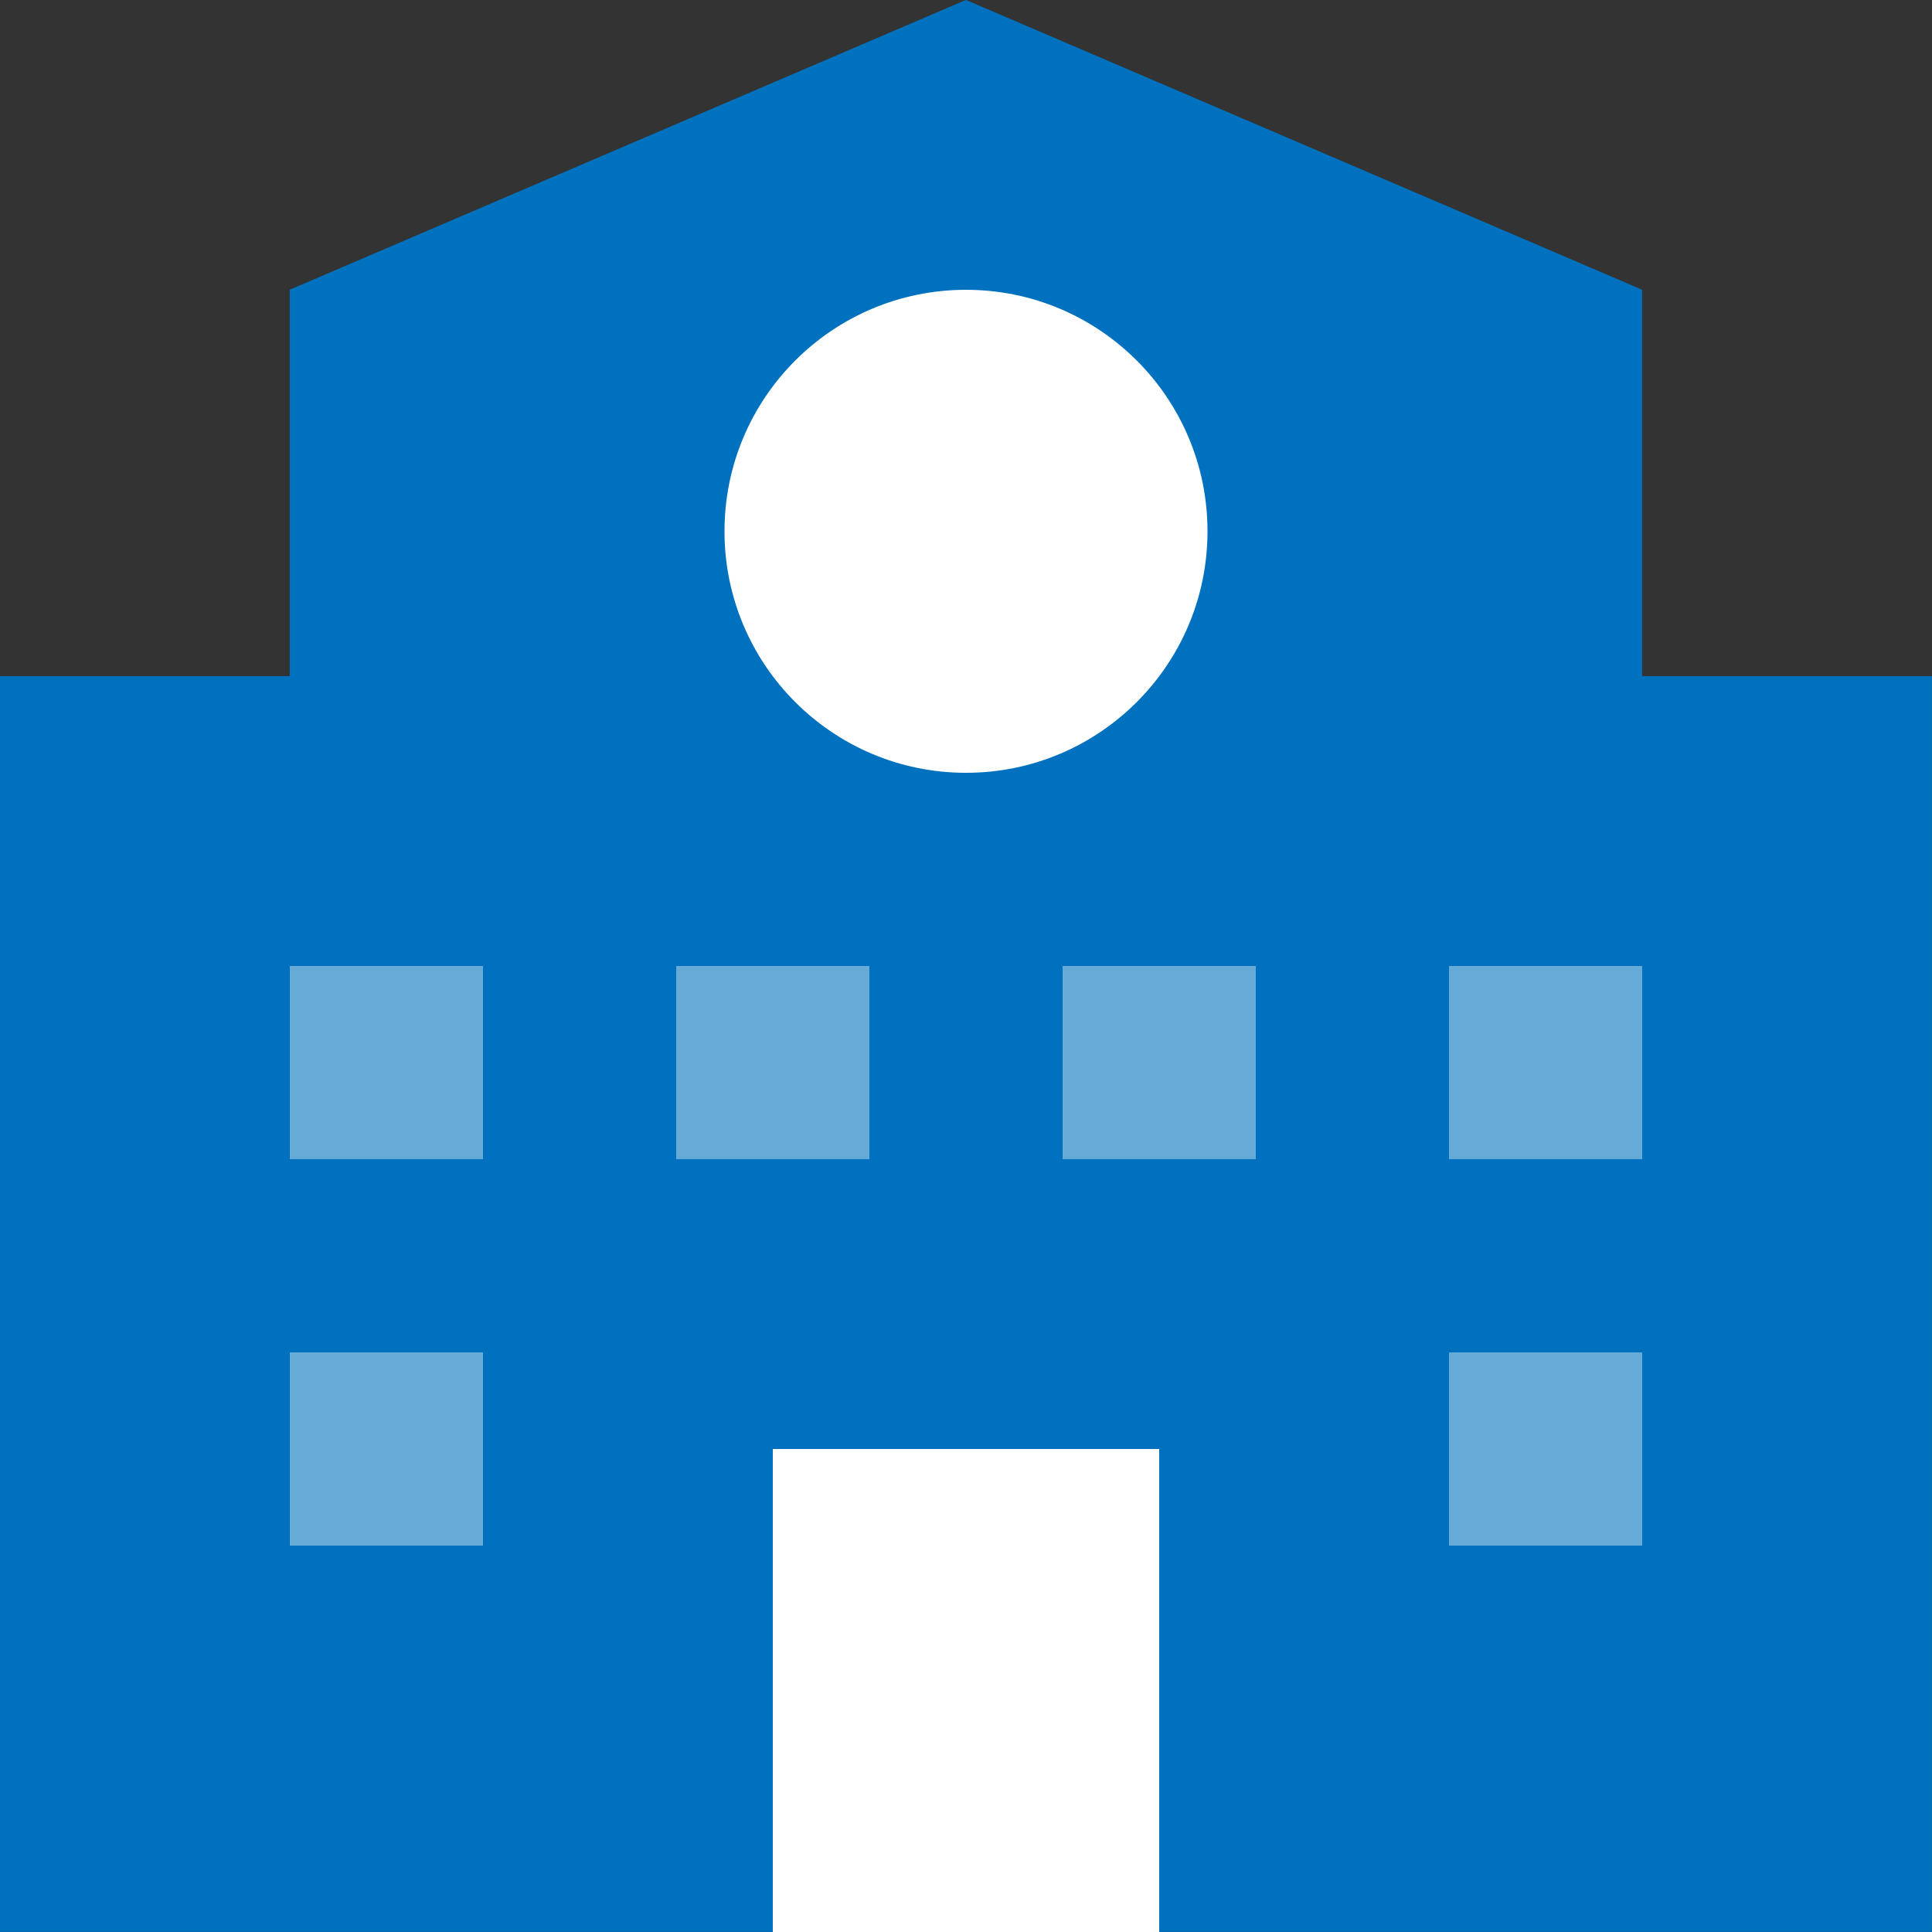
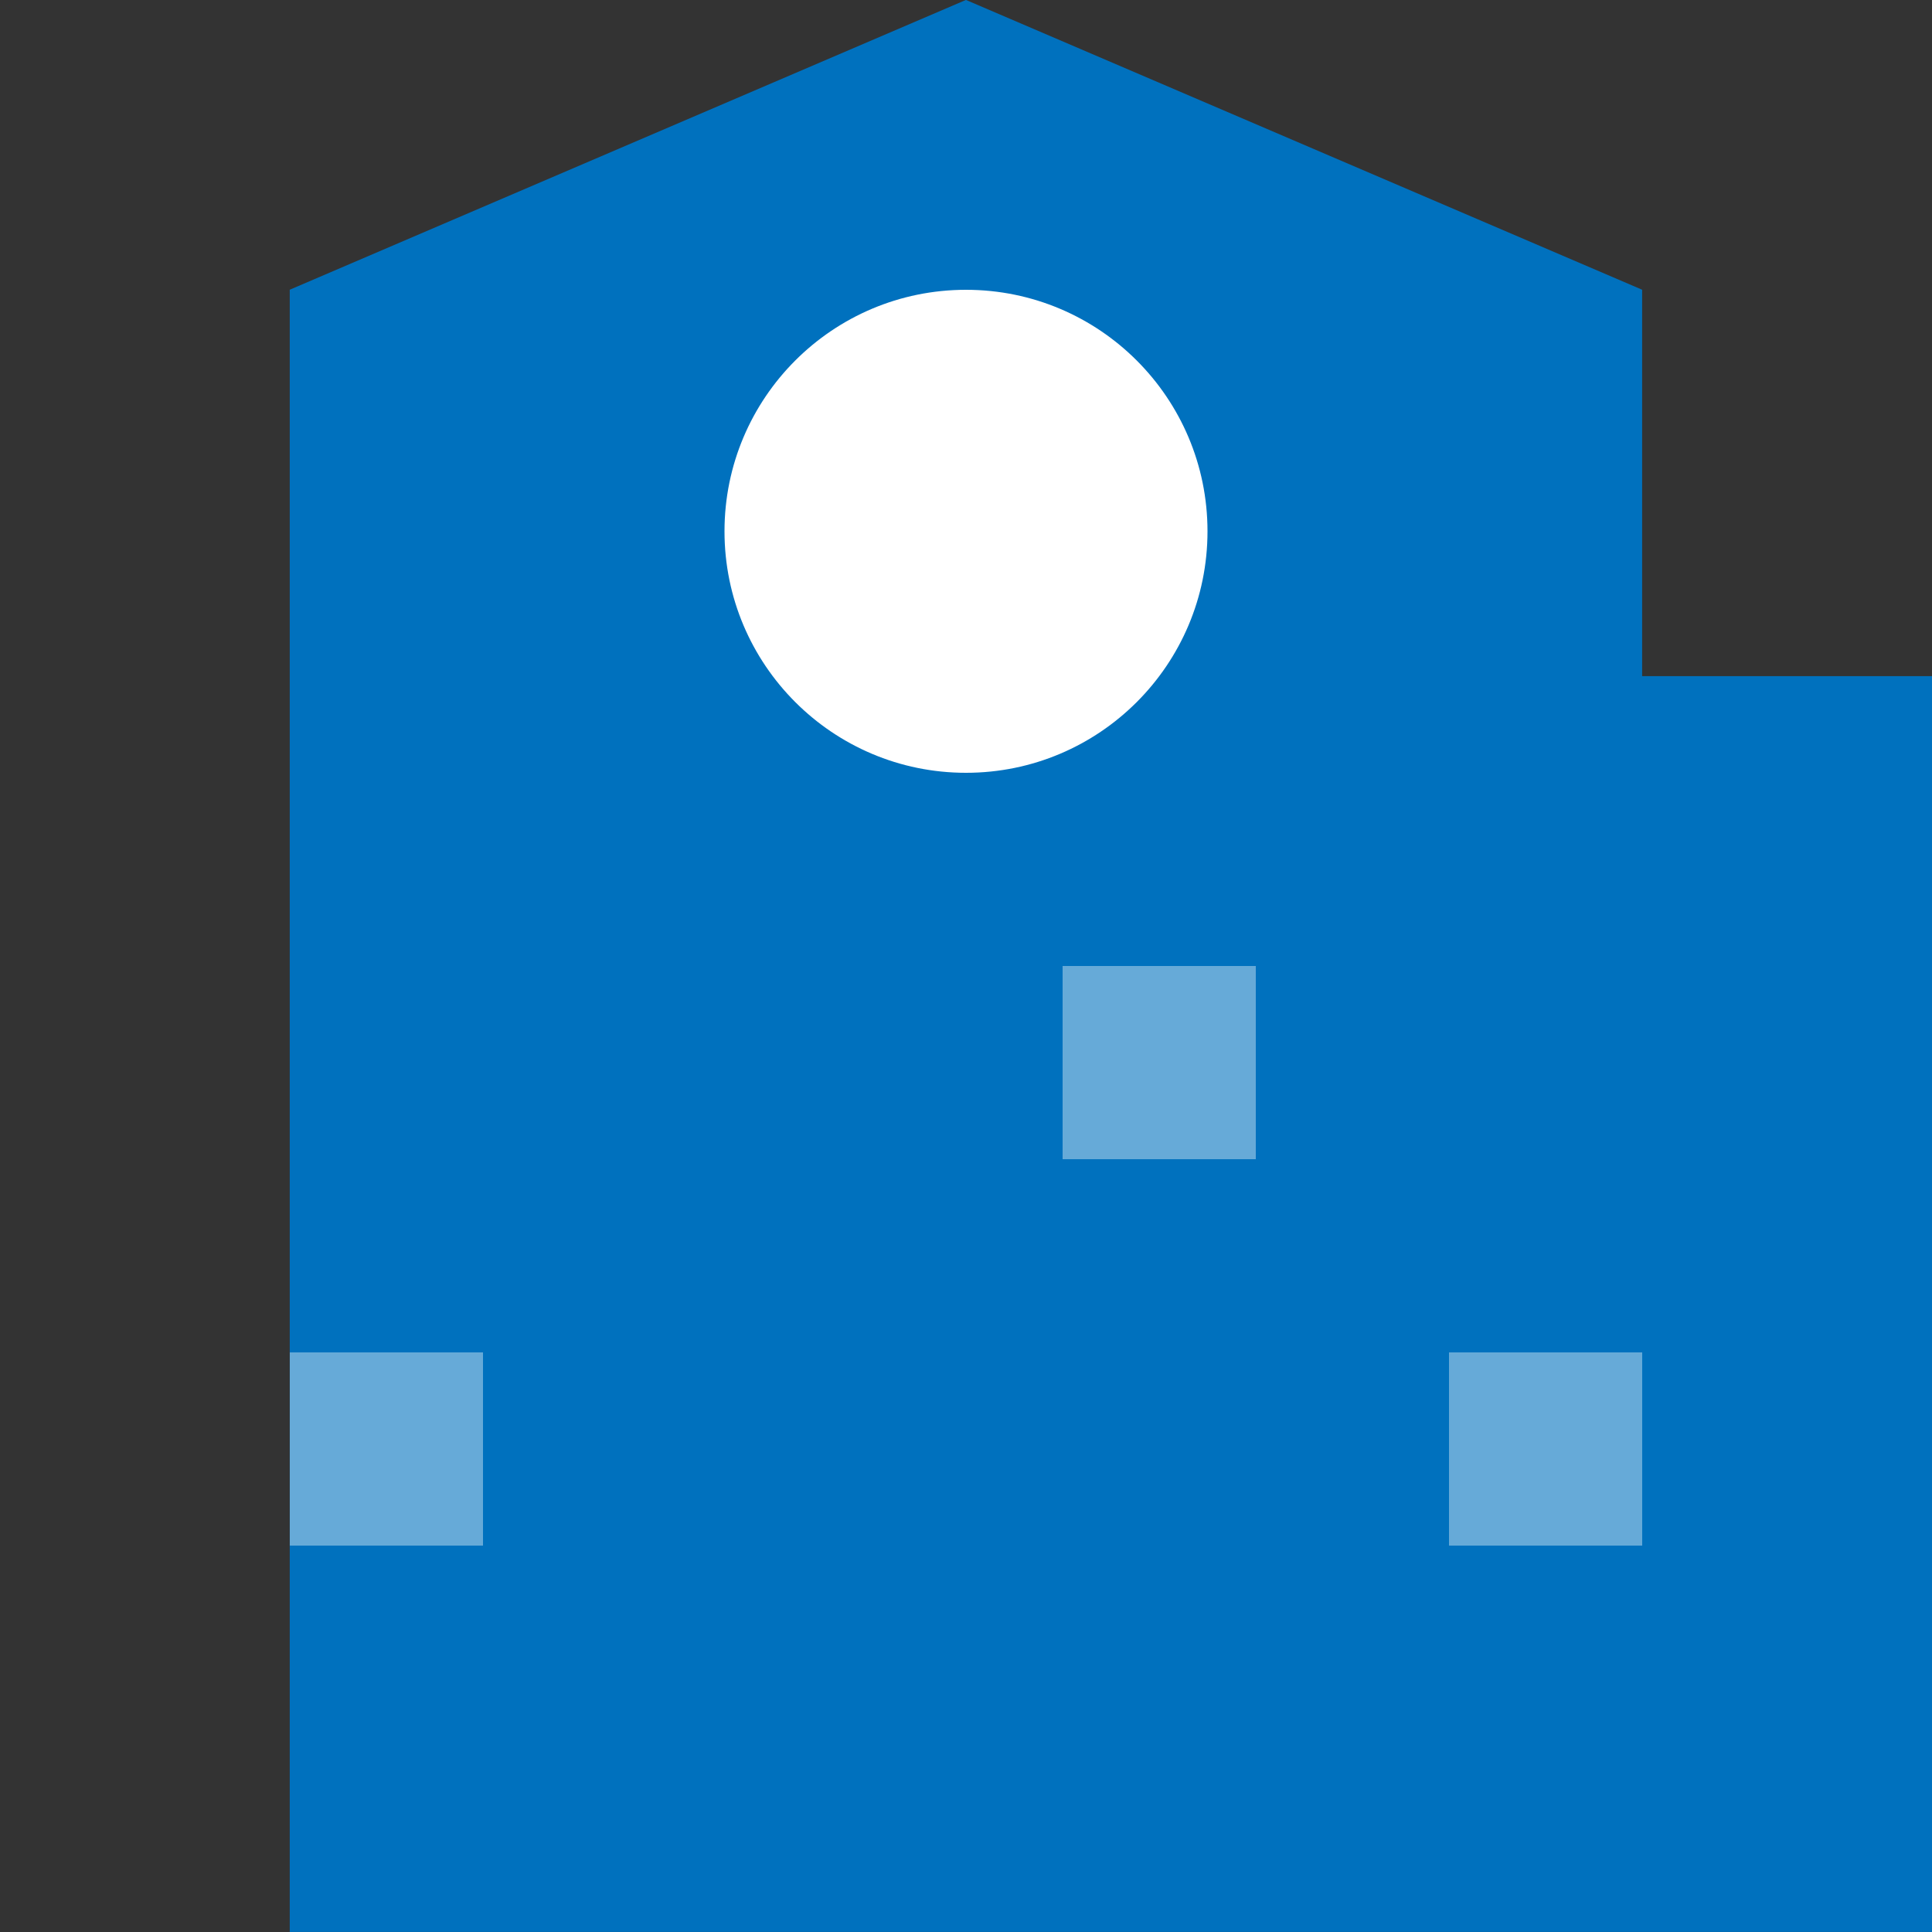
<svg xmlns="http://www.w3.org/2000/svg" id="icon_mune_教職員" width="30" height="30" viewBox="0 0 30 30">
  <rect x="0" y="0" width="30" height="30" fill="#333333" stroke="none" />
  <rect id="長方形_2833" data-name="長方形 2833" width="30" height="30" fill="none" />
  <g id="グループ_5673" data-name="グループ 5673" transform="translate(0 0)">
-     <path id="パス_22221" data-name="パス 22221" d="M318.937,259.15v-6l-10.5-4.5-10.5,4.5v6h-4.5v19.5h30v-19.5Z" transform="translate(-293.438 -248.651)" fill="#0071be" />
+     <path id="パス_22221" data-name="パス 22221" d="M318.937,259.15v-6l-10.5-4.5-10.5,4.5v6v19.5h30v-19.5Z" transform="translate(-293.438 -248.651)" fill="#0071be" />
    <circle id="楕円形_864" data-name="楕円形 864" cx="3.75" cy="3.75" r="3.75" transform="translate(11.25 4.5)" fill="#fff" />
    <g id="グループ_5672" data-name="グループ 5672" transform="translate(4.5 15)">
-       <rect id="長方形_2834" data-name="長方形 2834" width="3" height="3" fill="#66aad8" />
-       <rect id="長方形_2835" data-name="長方形 2835" width="3" height="3" transform="translate(6)" fill="#66aad8" />
      <rect id="長方形_2836" data-name="長方形 2836" width="3" height="3" transform="translate(12)" fill="#66aad8" />
-       <rect id="長方形_2837" data-name="長方形 2837" width="3" height="3" transform="translate(18)" fill="#66aad8" />
      <rect id="長方形_2838" data-name="長方形 2838" width="3" height="3" transform="translate(0 6)" fill="#66aad8" />
      <rect id="長方形_2839" data-name="長方形 2839" width="3" height="3" transform="translate(18 6)" fill="#66aad8" />
    </g>
-     <rect id="長方形_2840" data-name="長方形 2840" width="6" height="7.5" transform="translate(12 22.5)" fill="#fff" />
  </g>
</svg>